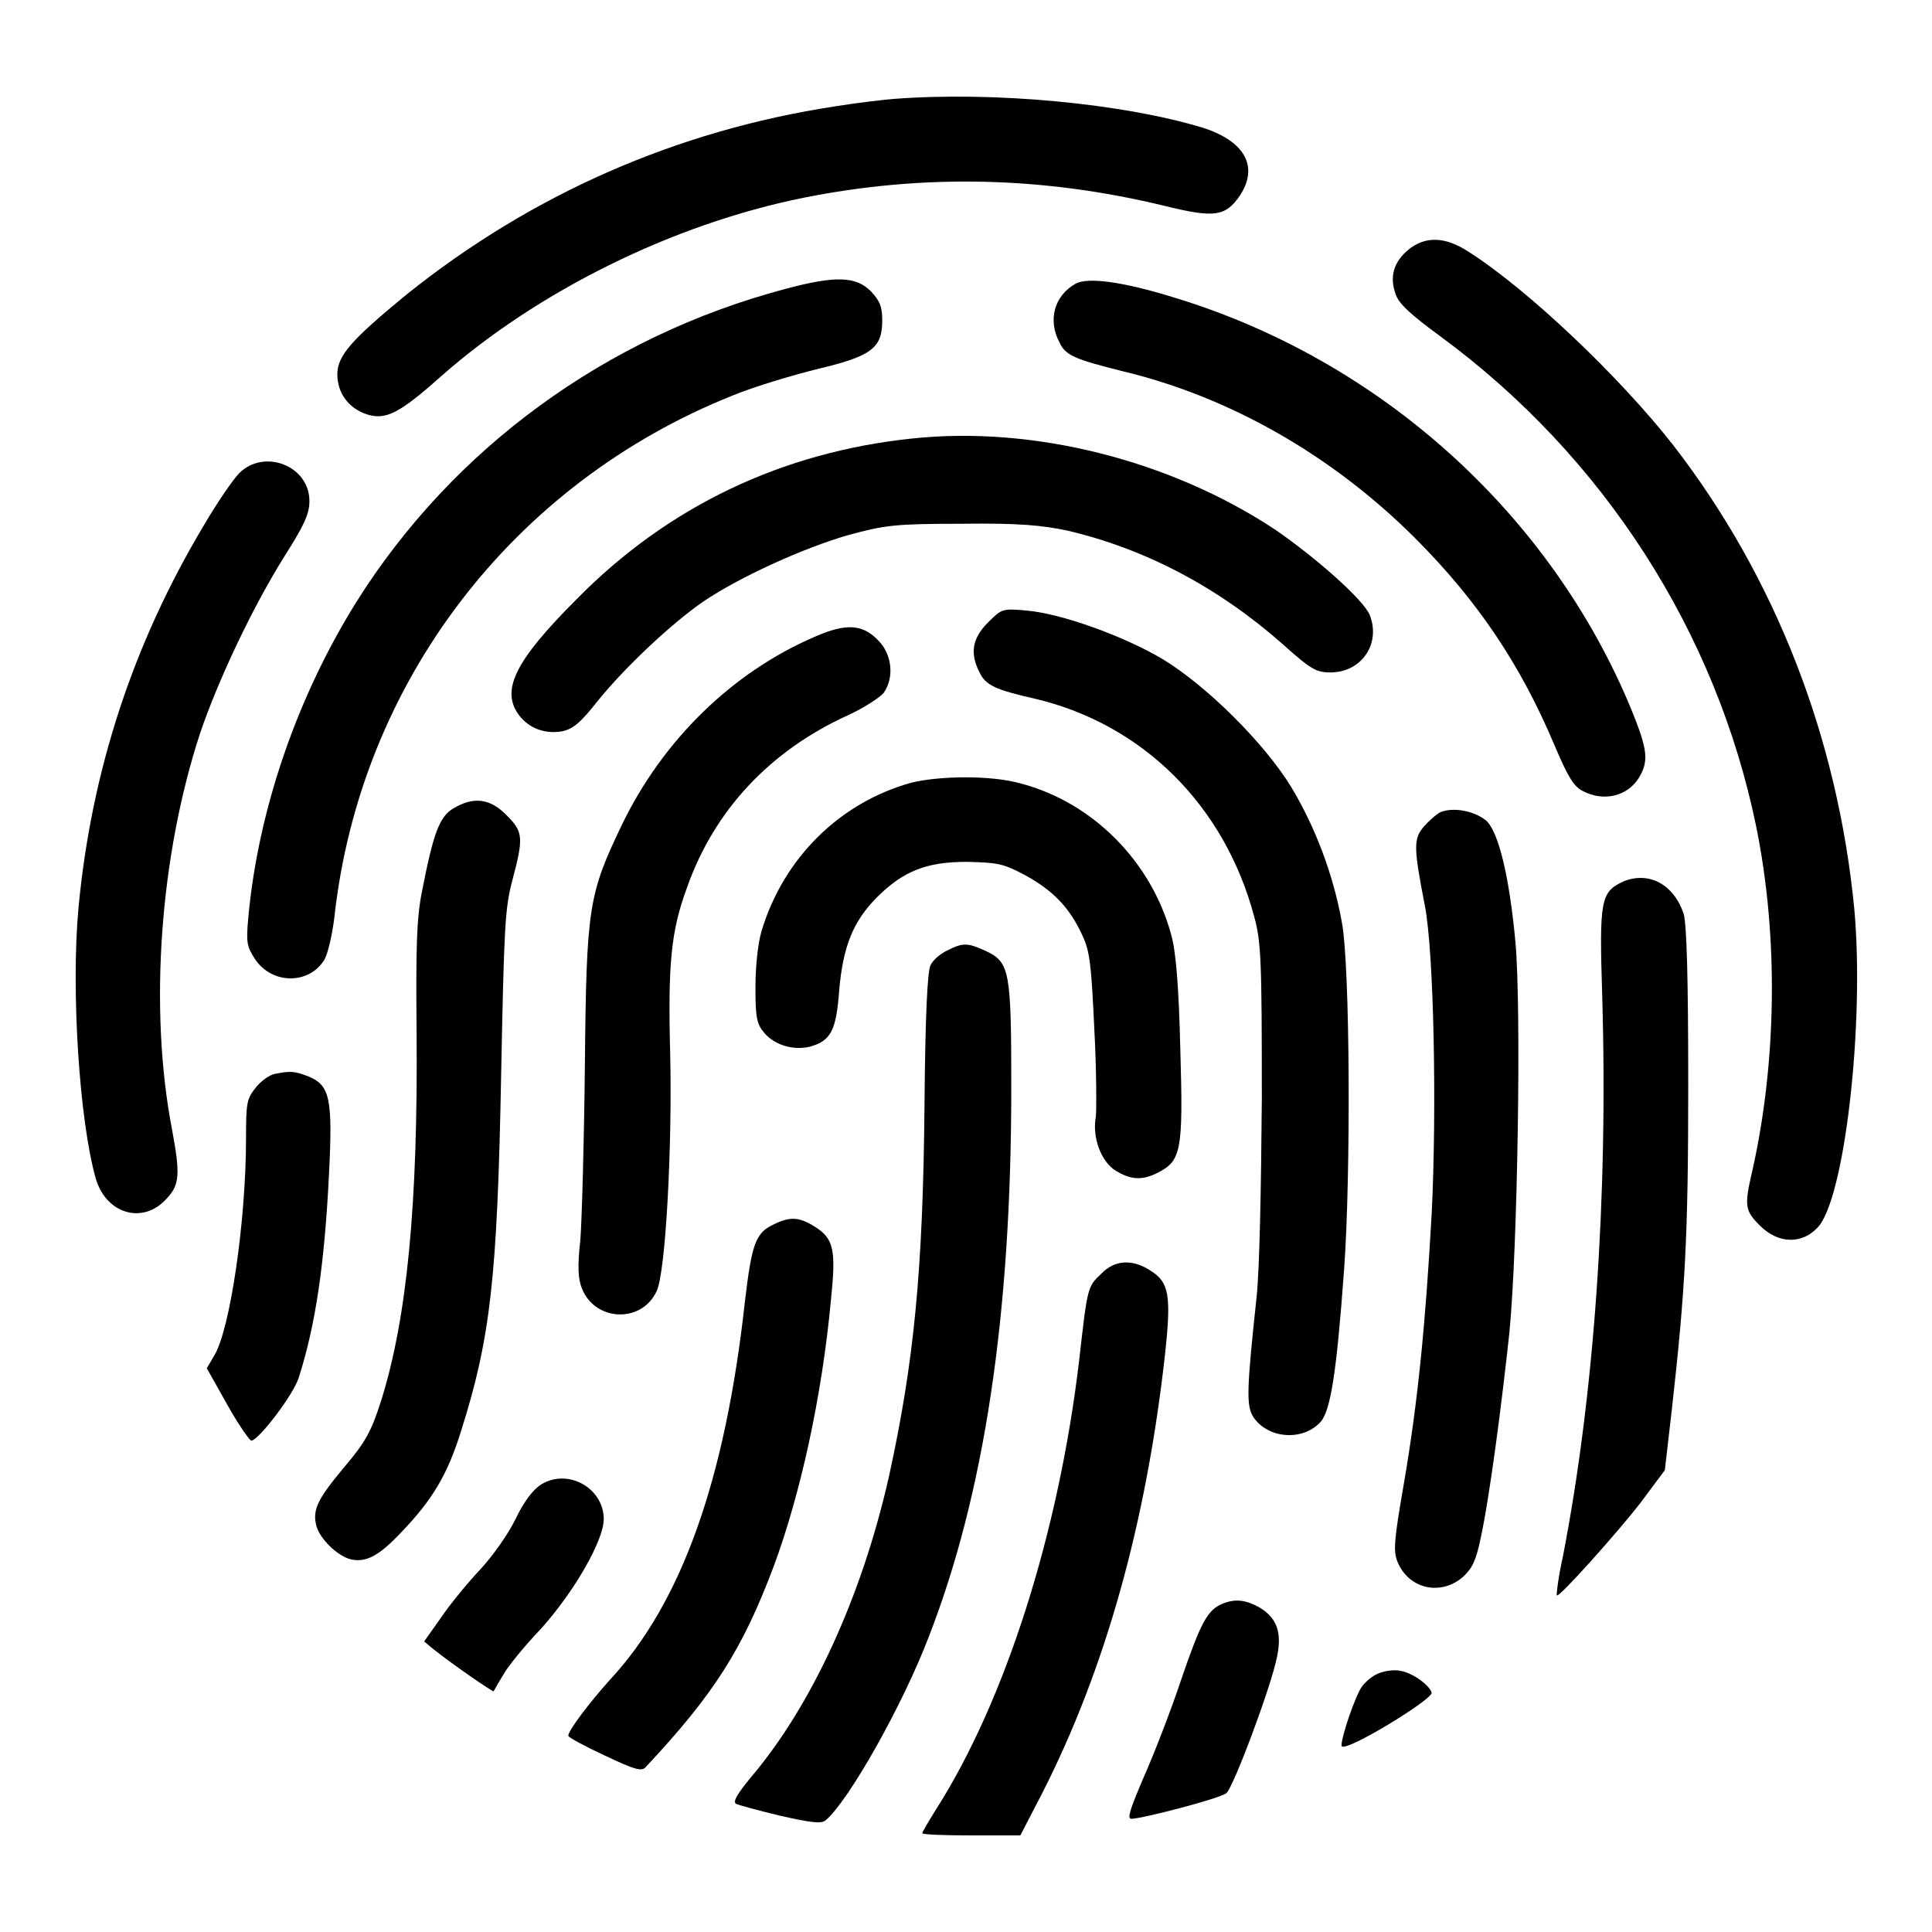
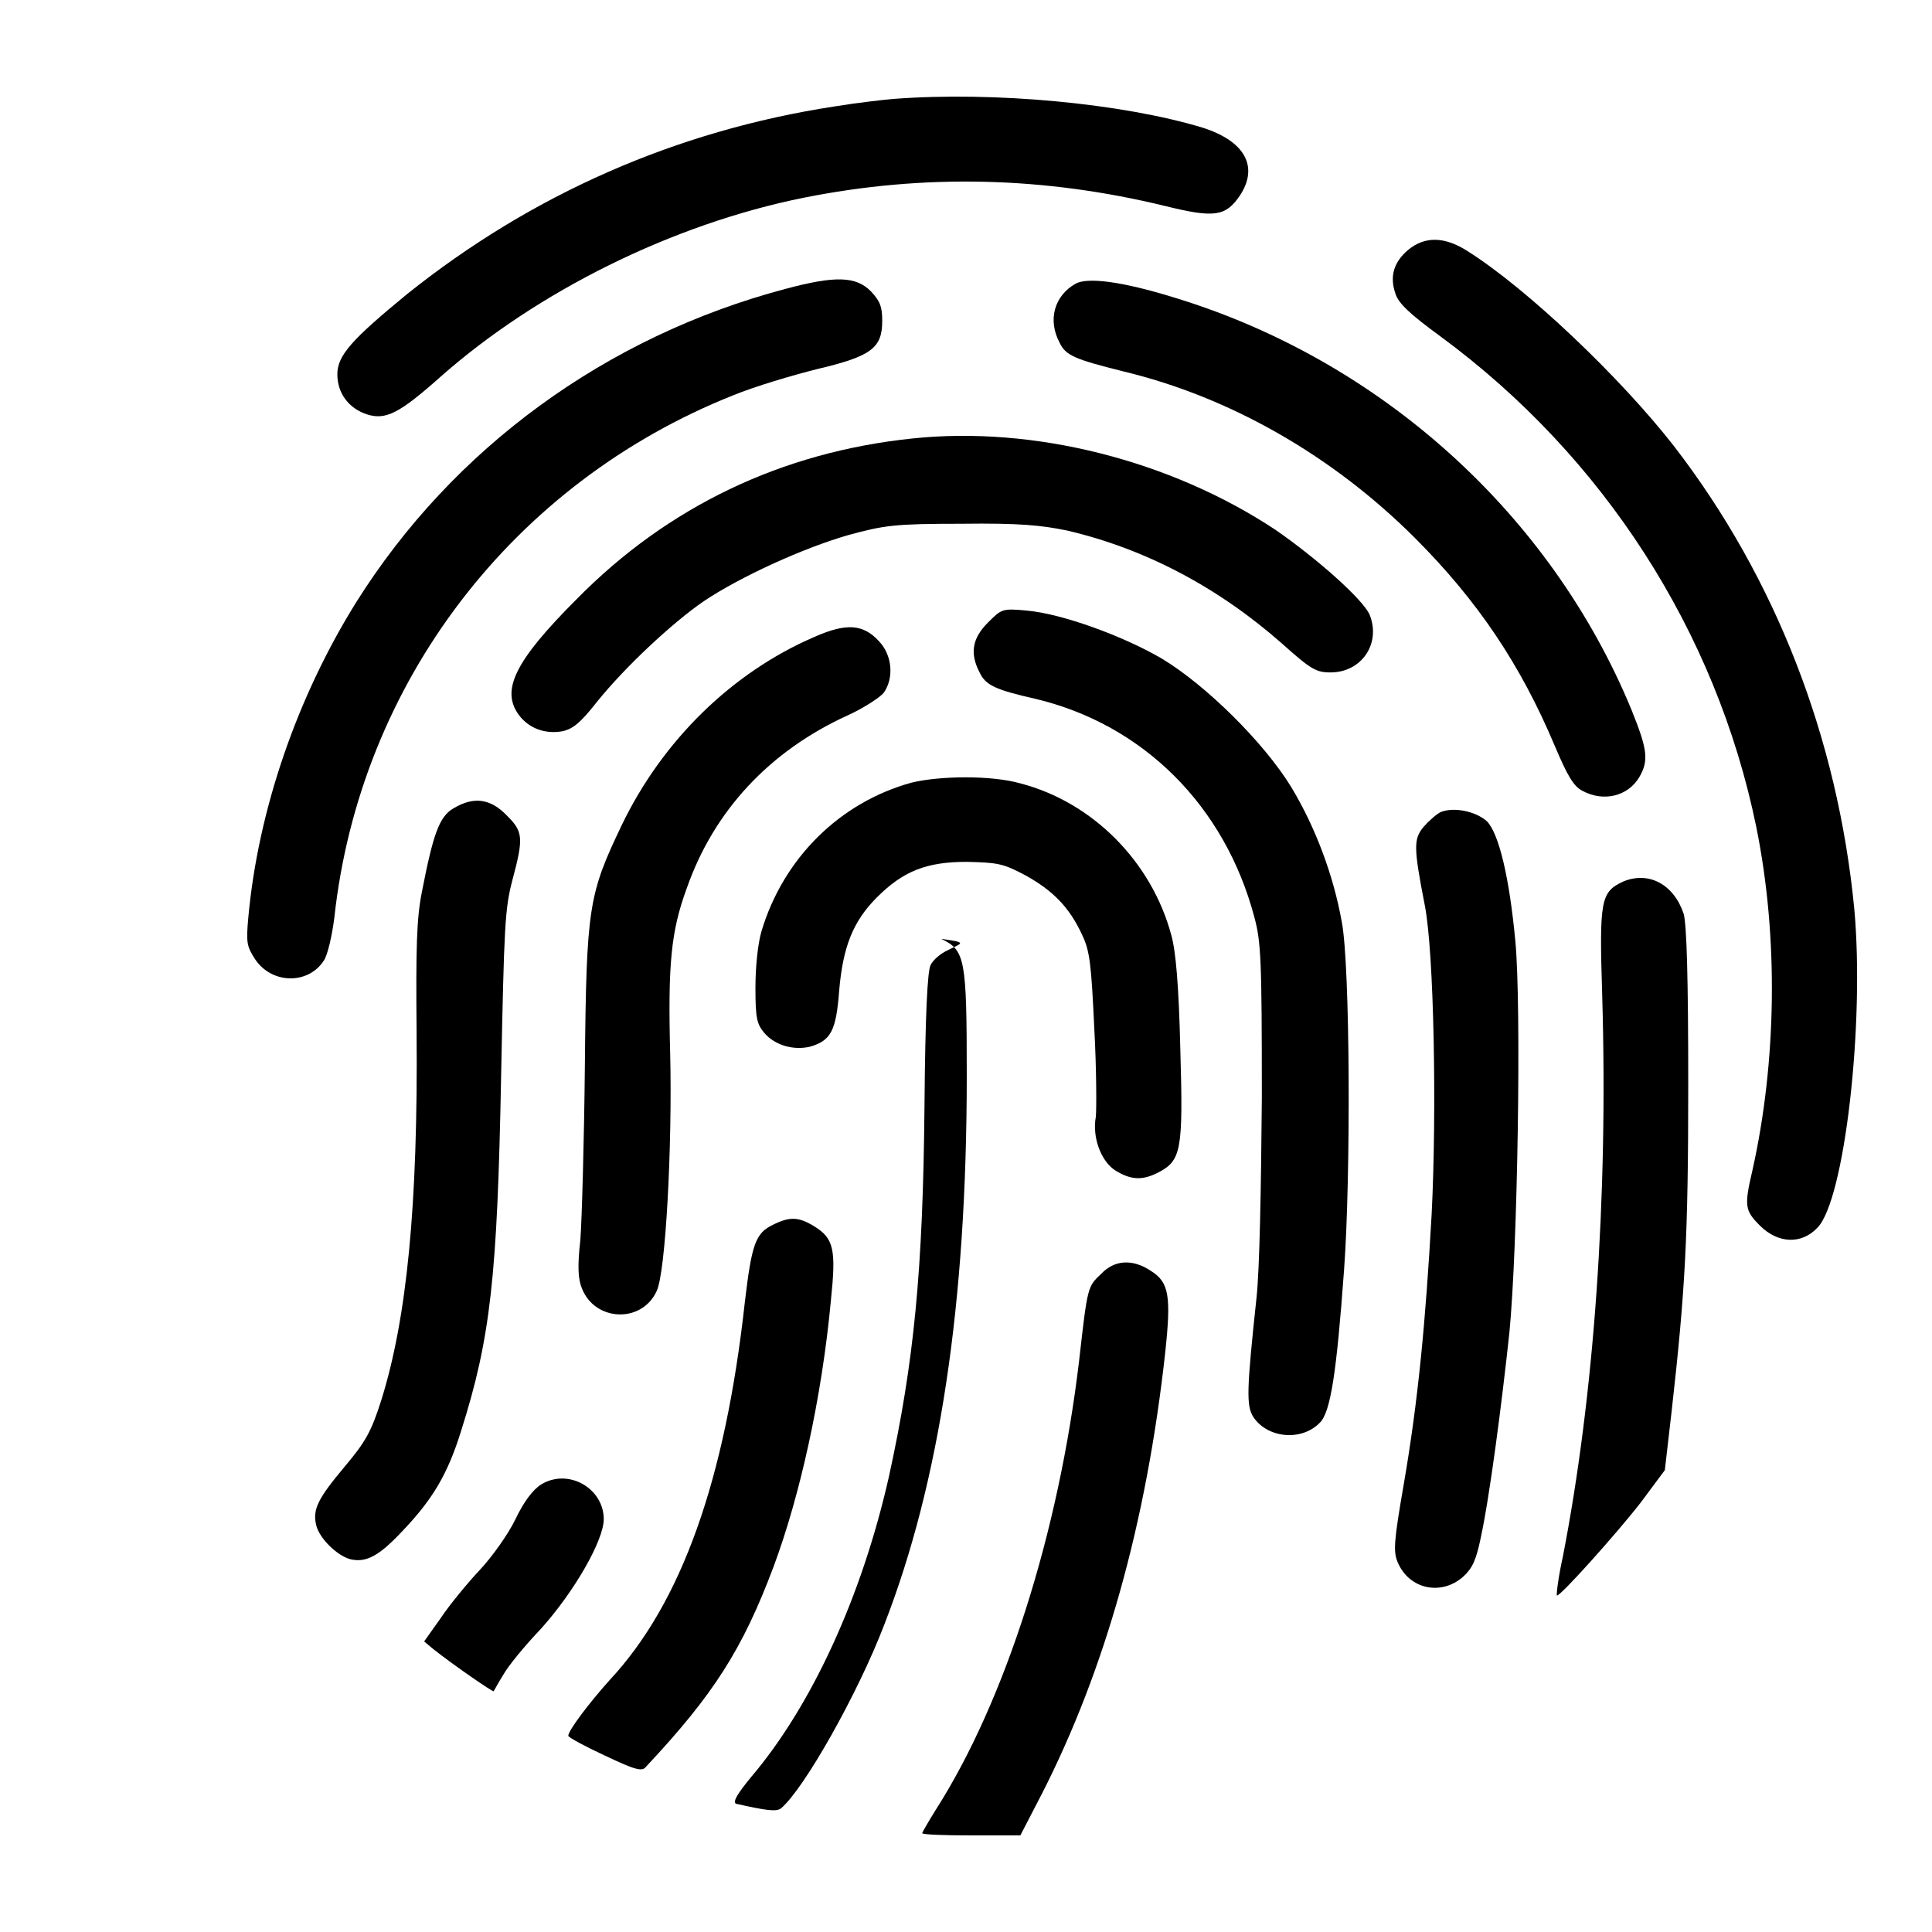
<svg xmlns="http://www.w3.org/2000/svg" version="1.1" x="0px" y="0px" viewBox="0 0 256 256" enable-background="new 0 0 256 256" xml:space="preserve">
  <g>
    <g>
      <g>
        <path fill="#000000" d="M118.5,13.1c-1.3,0.1-4.8,0.5-7.9,1C89.7,17.3,70.5,25.7,53.9,39c-7.3,6-9.2,8.1-9.2,10.6c0,2.5,1.5,4.5,3.9,5.3c2.5,0.8,4.3-0.1,9.8-5c12.8-11.3,30.7-20.2,48.1-23.7c16-3.2,31.9-2.8,47.9,1.1c6.5,1.6,8,1.4,9.9-1.4c2.5-3.8,0.7-7.2-5-9C148.7,13.7,131.8,12.1,118.5,13.1z" />
        <path fill="#000000" d="M186.6,33.1c-1.9,1.6-2.5,3.5-1.7,5.8c0.4,1.3,1.9,2.7,6,5.7c21.6,15.9,36.5,39.1,41.8,64.9c3,14.7,2.7,31.3-0.5,45.6c-1.1,4.7-1,5.3,1,7.3c2.4,2.4,5.5,2.5,7.6,0.3c3.6-3.6,6.3-27,4.9-42.3c-2.2-22.6-10.4-43.8-23.9-61.3c-7.1-9.1-19.4-20.8-27.3-25.8C191.4,31.3,188.8,31.3,186.6,33.1z" />
        <path fill="#000000" d="M104,38.3c-23.7,6.3-44,21.1-56.8,41.5c-7.8,12.5-13,27.5-14.3,41.8c-0.3,3.3-0.2,3.8,0.9,5.5c2.2,3.3,7,3.4,9.1,0.2c0.5-0.7,1.1-3.3,1.4-5.7C47.7,90.4,68,64,97.1,52.4c2.9-1.2,8-2.7,11.2-3.5c7.2-1.7,8.6-2.8,8.6-6.4c0-1.9-0.3-2.6-1.5-3.9C113.4,36.6,110.7,36.5,104,38.3z" />
        <path fill="#000000" d="M142.5,37.6c-2.8,1.6-3.7,4.8-2.1,7.8c0.8,1.7,2,2.2,8.4,3.8c14.2,3.4,27.8,11.2,38.7,22.1c8.3,8.3,14,16.8,18.5,27.5c1.7,4,2.5,5.4,3.7,6c2.8,1.5,6,0.7,7.5-1.8c1.3-2.2,1.1-3.7-1-8.9c-10.7-26-33.3-46.4-60.7-54.7C148.7,37.3,144.1,36.7,142.5,37.6z" />
        <path fill="#000000" d="M120.9,58.1c-17.3,1.8-32.4,9-44.5,21.3c-8.2,8.2-10.1,12.1-7.6,15.4c1.3,1.7,3.4,2.5,5.7,2.1c1.4-0.3,2.4-1.1,4.6-3.9c3.7-4.6,9.9-10.4,14.1-13.3c4.9-3.3,13.3-7.1,19.2-8.8c4.8-1.3,6.1-1.5,15-1.5c7.7-0.1,10.6,0.2,14,0.9c10.3,2.4,20,7.5,28.5,15c3.8,3.4,4.5,3.8,6.4,3.8c4.1,0,6.7-3.8,5.2-7.6c-0.8-2-7-7.5-12.5-11.3C155.1,61,137,56.4,120.9,58.1z" />
-         <path fill="#000000" d="M31.7,62.7c-0.8,0.8-3,4-4.8,7.1c-9.3,15.6-14.8,32.4-16.5,50.5c-1,10.8,0.1,28.2,2.3,35.9c1.4,4.7,6.3,6.1,9.4,2.6c1.7-1.8,1.8-3.2,0.7-9.1c-3.1-16.1-1.6-36.3,3.7-52.5c2.4-7.1,7-16.8,11.2-23.5c2.6-4.1,3.3-5.6,3.3-7.3C41,61.7,35,59.4,31.7,62.7z" />
        <path fill="#000000" d="M130.9,82.5c-2.1,2.1-2.4,4.1-1.1,6.6c0.8,1.7,2.1,2.3,7.4,3.5c14.3,3.4,25.1,14.2,29,28.9c0.9,3.3,1,5.7,1,24c-0.1,12.3-0.3,22.7-0.7,26.4c-1.3,12.2-1.4,14.4-0.4,15.9c1.9,2.8,6.4,3.2,8.8,0.7c1.4-1.4,2.2-6.5,3.2-20.3c0.9-12.3,0.8-40.3-0.3-46c-1.1-6.2-3.5-12.6-6.7-17.9c-3.6-5.9-11.3-13.5-17.1-17c-5.1-3-13.3-6-18-6.4C132.8,80.6,132.7,80.7,130.9,82.5z" />
        <path fill="#000000" d="M107.9,84.4C97,89.1,87.8,98.1,82.4,109.3c-4.4,9.2-4.7,10.8-4.9,31.8c-0.1,10.1-0.4,20.6-0.6,23.2c-0.4,3.5-0.3,5.2,0.2,6.4c1.7,4.4,7.9,4.7,9.9,0.4c1.2-2.4,2.1-19.3,1.8-31.6c-0.3-11.7,0.1-16.1,2.2-21.8c3.6-10.3,11-18.2,21.3-22.9c2.2-1,4.3-2.4,4.8-3c1.4-2,1.1-5-0.6-6.8C114.4,82.7,112.2,82.5,107.9,84.4z" />
        <path fill="#000000" d="M120.8,103.7c-9.5,2.6-17,10-19.9,19.7c-0.5,1.7-0.8,4.8-0.8,7.5c0,4.1,0.2,4.8,1.2,6c1.4,1.6,3.8,2.3,6,1.8c2.8-0.8,3.5-2.1,3.9-7.5c0.5-5.7,1.8-9.1,5-12.3c3.5-3.5,6.6-4.7,11.9-4.7c4.1,0.1,4.8,0.2,7.8,1.8c3.6,2,5.8,4.2,7.5,7.9c1,2.1,1.2,3.8,1.6,12.4c0.3,5.5,0.3,10.8,0.2,11.7c-0.5,2.7,0.7,5.9,2.6,7.1c2.1,1.3,3.6,1.3,5.6,0.3c3.1-1.6,3.4-2.8,3-16.3c-0.2-8.5-0.6-13.1-1.2-15.2c-2.6-9.7-10.4-17.6-20-20.1C131.3,102.7,124.5,102.8,120.8,103.7z" />
        <path fill="#000000" d="M60.1,107.1c-1.9,1.1-2.7,3.4-4.2,11.1c-0.7,3.5-0.8,7.4-0.7,18.5c0.2,23.1-1.3,38.1-4.7,48.9c-1.3,4.1-2.1,5.5-4.8,8.7c-3.6,4.3-4.3,5.7-3.8,7.8c0.4,1.7,2.7,4,4.5,4.5c2.1,0.5,3.8-0.4,6.9-3.7c4-4.2,6-7.5,7.8-13.3c3.9-12.3,4.8-20.4,5.3-47c0.4-20,0.5-22.2,1.5-26c1.5-5.6,1.4-6.4-0.7-8.5C65,105.8,62.8,105.5,60.1,107.1z" />
        <path fill="#000000" d="M190.9,107.6c-0.6,0.3-1.6,1.2-2.3,2c-1.3,1.6-1.3,2.7,0.2,10.4c1.2,6.1,1.6,27.1,0.9,40.9c-0.8,14.3-1.8,24.8-3.7,35.8c-1.3,7.5-1.4,8.9-0.8,10.3c1.5,3.6,5.8,4.5,8.7,1.9c1.2-1.1,1.7-2.2,2.3-5.1c1.2-5.5,2.8-17.9,3.8-27.2c1.1-11.2,1.6-43.2,0.8-51.8c-0.8-8.6-2.2-14.4-3.8-16C195.5,107.5,192.7,106.9,190.9,107.6z" />
        <path fill="#000000" d="M215.1,116.8c-3,1.4-3.2,2.4-2.8,15.1c0.8,27.1-1.1,53.2-5.2,74.3c-0.6,2.7-0.9,5.1-0.8,5.2c0.3,0.3,8-8.3,11.1-12.3l3.2-4.3l0.9-7.8c1.8-16,2.2-23,2.2-43.2c0-14.2-0.2-21.2-0.6-22.7C221.8,117.2,218.5,115.4,215.1,116.8z" />
-         <path fill="#000000" d="M125.6,125.9c-0.9,0.4-2,1.3-2.3,2c-0.4,0.8-0.7,6.4-0.8,18.6c-0.2,22-1.4,34-4.7,49.1c-3.6,16-10.3,30.5-18.3,39.9c-1.8,2.2-2.4,3.2-2,3.5c0.4,0.2,3,0.9,5.9,1.6c4,0.9,5.4,1.1,6,0.6c3-2.5,10.2-15.2,13.7-24.4c7.3-18.8,10.9-42.4,10.9-72.6c0-15.6-0.2-16.7-3.4-18.2C128.2,124.9,127.6,124.9,125.6,125.9z" />
-         <path fill="#000000" d="M36.4,142.3c-0.6,0.1-1.8,0.9-2.5,1.8c-1.2,1.5-1.3,2-1.3,6.7c0,11-2.1,25.3-4.2,28.8l-1,1.7l2.7,4.8c1.5,2.7,3,4.8,3.2,4.8c1-0.1,5.6-6.1,6.3-8.4c2.2-6.9,3.4-14.9,4-27c0.5-10.1,0.1-11.7-2.8-12.9C38.9,141.9,38.5,141.9,36.4,142.3z" />
+         <path fill="#000000" d="M125.6,125.9c-0.9,0.4-2,1.3-2.3,2c-0.4,0.8-0.7,6.4-0.8,18.6c-0.2,22-1.4,34-4.7,49.1c-3.6,16-10.3,30.5-18.3,39.9c-1.8,2.2-2.4,3.2-2,3.5c4,0.9,5.4,1.1,6,0.6c3-2.5,10.2-15.2,13.7-24.4c7.3-18.8,10.9-42.4,10.9-72.6c0-15.6-0.2-16.7-3.4-18.2C128.2,124.9,127.6,124.9,125.6,125.9z" />
        <path fill="#000000" d="M102.4,162.3c-2.3,1.1-2.8,2.6-3.7,10.2c-2.6,23.6-8.4,39.9-17.9,50.1c-2.7,3-5.5,6.7-5.5,7.4c0,0.2,2.2,1.4,4.8,2.6c4,1.9,5,2.2,5.5,1.5c9-9.6,12.8-15.6,16.9-26.5c3.5-9.4,6.4-22.4,7.6-35.3c0.7-6.7,0.4-8.2-2.2-9.8C105.8,161.2,104.6,161.2,102.4,162.3z" />
        <path fill="#000000" d="M145.9,168.8c-1.8,1.7-1.8,1.7-2.9,11.4c-2.7,22.9-9.8,45.2-19,59.6c-1,1.6-1.8,3-1.8,3.1c0,0.2,3,0.3,6.5,0.3h6.5l2.9-5.6c8.3-16.3,13.8-35.7,16.3-58.4c0.8-7.5,0.5-9.3-1.9-10.8C150.1,166.8,147.7,166.9,145.9,168.8z" />
        <path fill="#000000" d="M71.7,196.7c-1.1,0.7-2.3,2.3-3.4,4.6c-0.9,1.9-3.1,5-4.7,6.7c-1.6,1.7-4,4.6-5.2,6.4l-2.2,3.1l1.2,1c2.9,2.3,7.9,5.7,8,5.6c0.1-0.1,0.6-1.1,1.3-2.2c0.6-1.1,2.8-3.8,5-6.1c4.4-4.9,8.3-11.7,8.3-14.5C80,197.2,75.3,194.5,71.7,196.7z" />
-         <path fill="#000000" d="M162,212.5c-2,0.8-2.9,2.5-5.5,10.1c-1.4,4.2-3.7,10.1-5,13c-1.7,4-2.2,5.4-1.6,5.4c1.4,0,11.8-2.7,12.6-3.4c0.9-0.7,5.9-14,6.7-18c0.7-3.3,0-5.2-2.3-6.6C165.1,212,163.7,211.8,162,212.5z" />
-         <path fill="#000000" d="M182.5,221.8c-0.9,0.4-2,1.4-2.4,2.3c-1.1,2.2-2.6,7-2.3,7.3c0.7,0.7,12-6.2,11.9-7.1c-0.2-0.9-2.4-2.6-4.1-2.9C184.7,221.2,183.4,221.4,182.5,221.8z" />
      </g>
    </g>
  </g>
</svg>